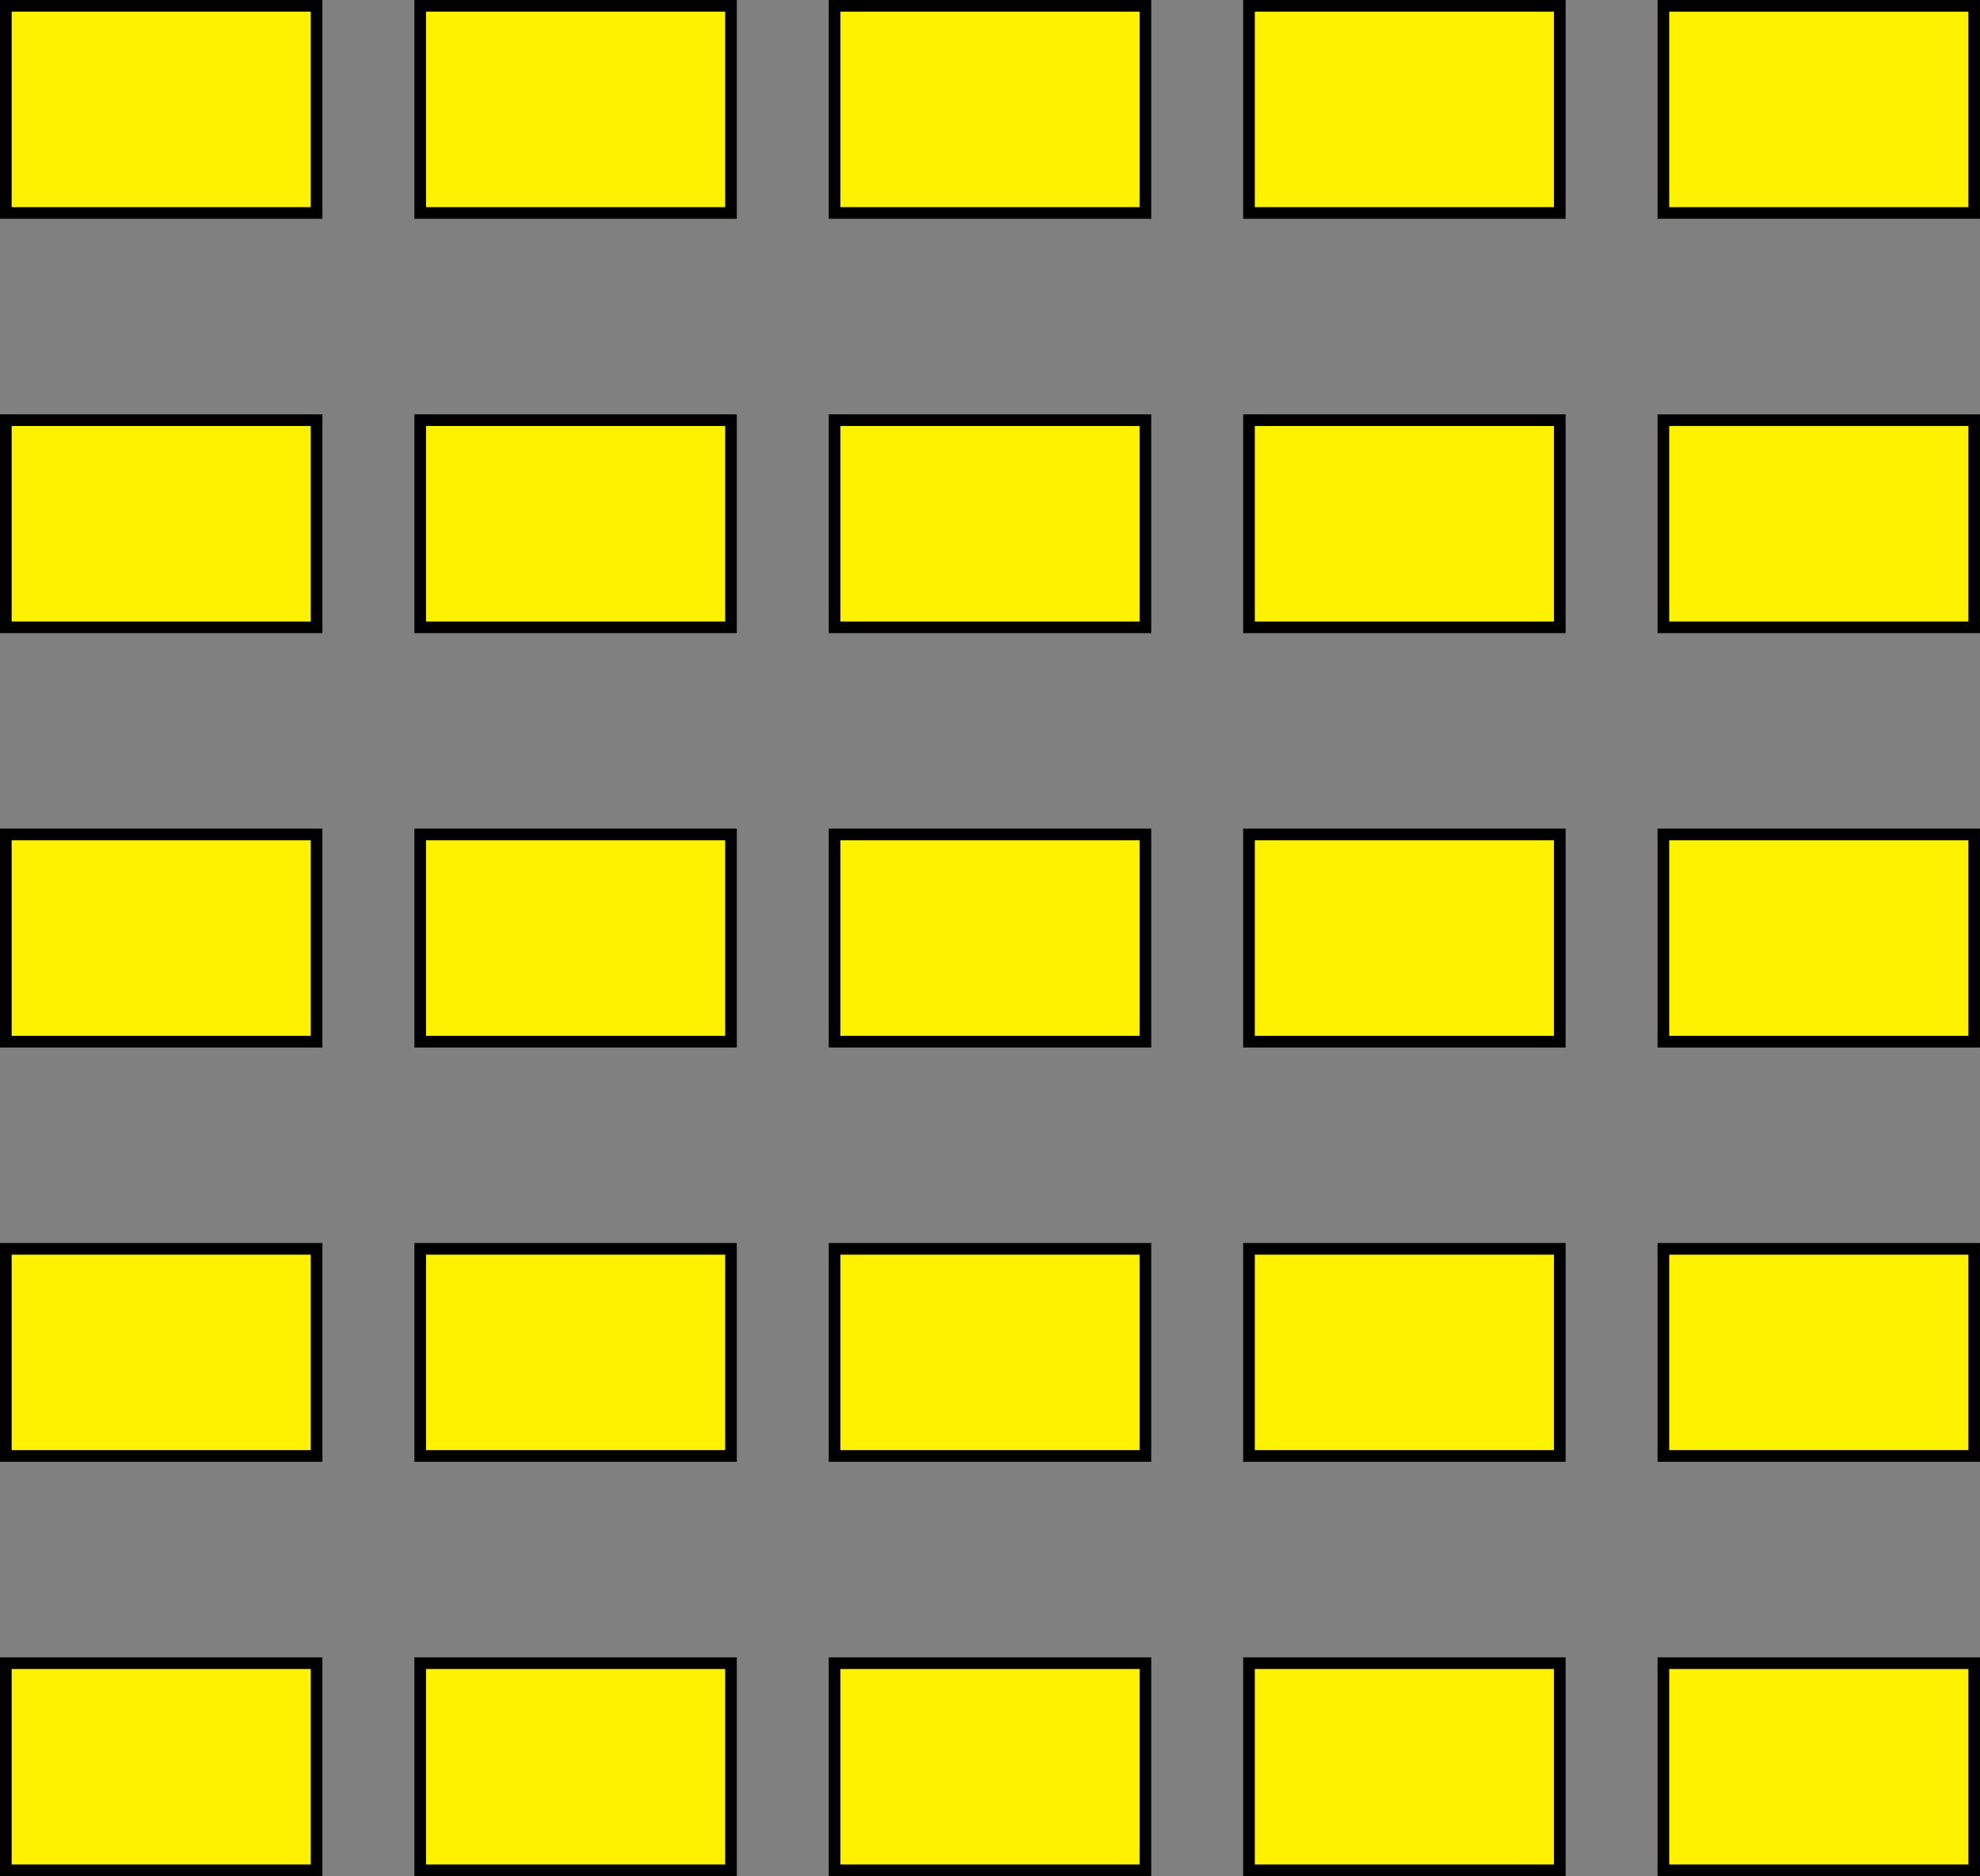
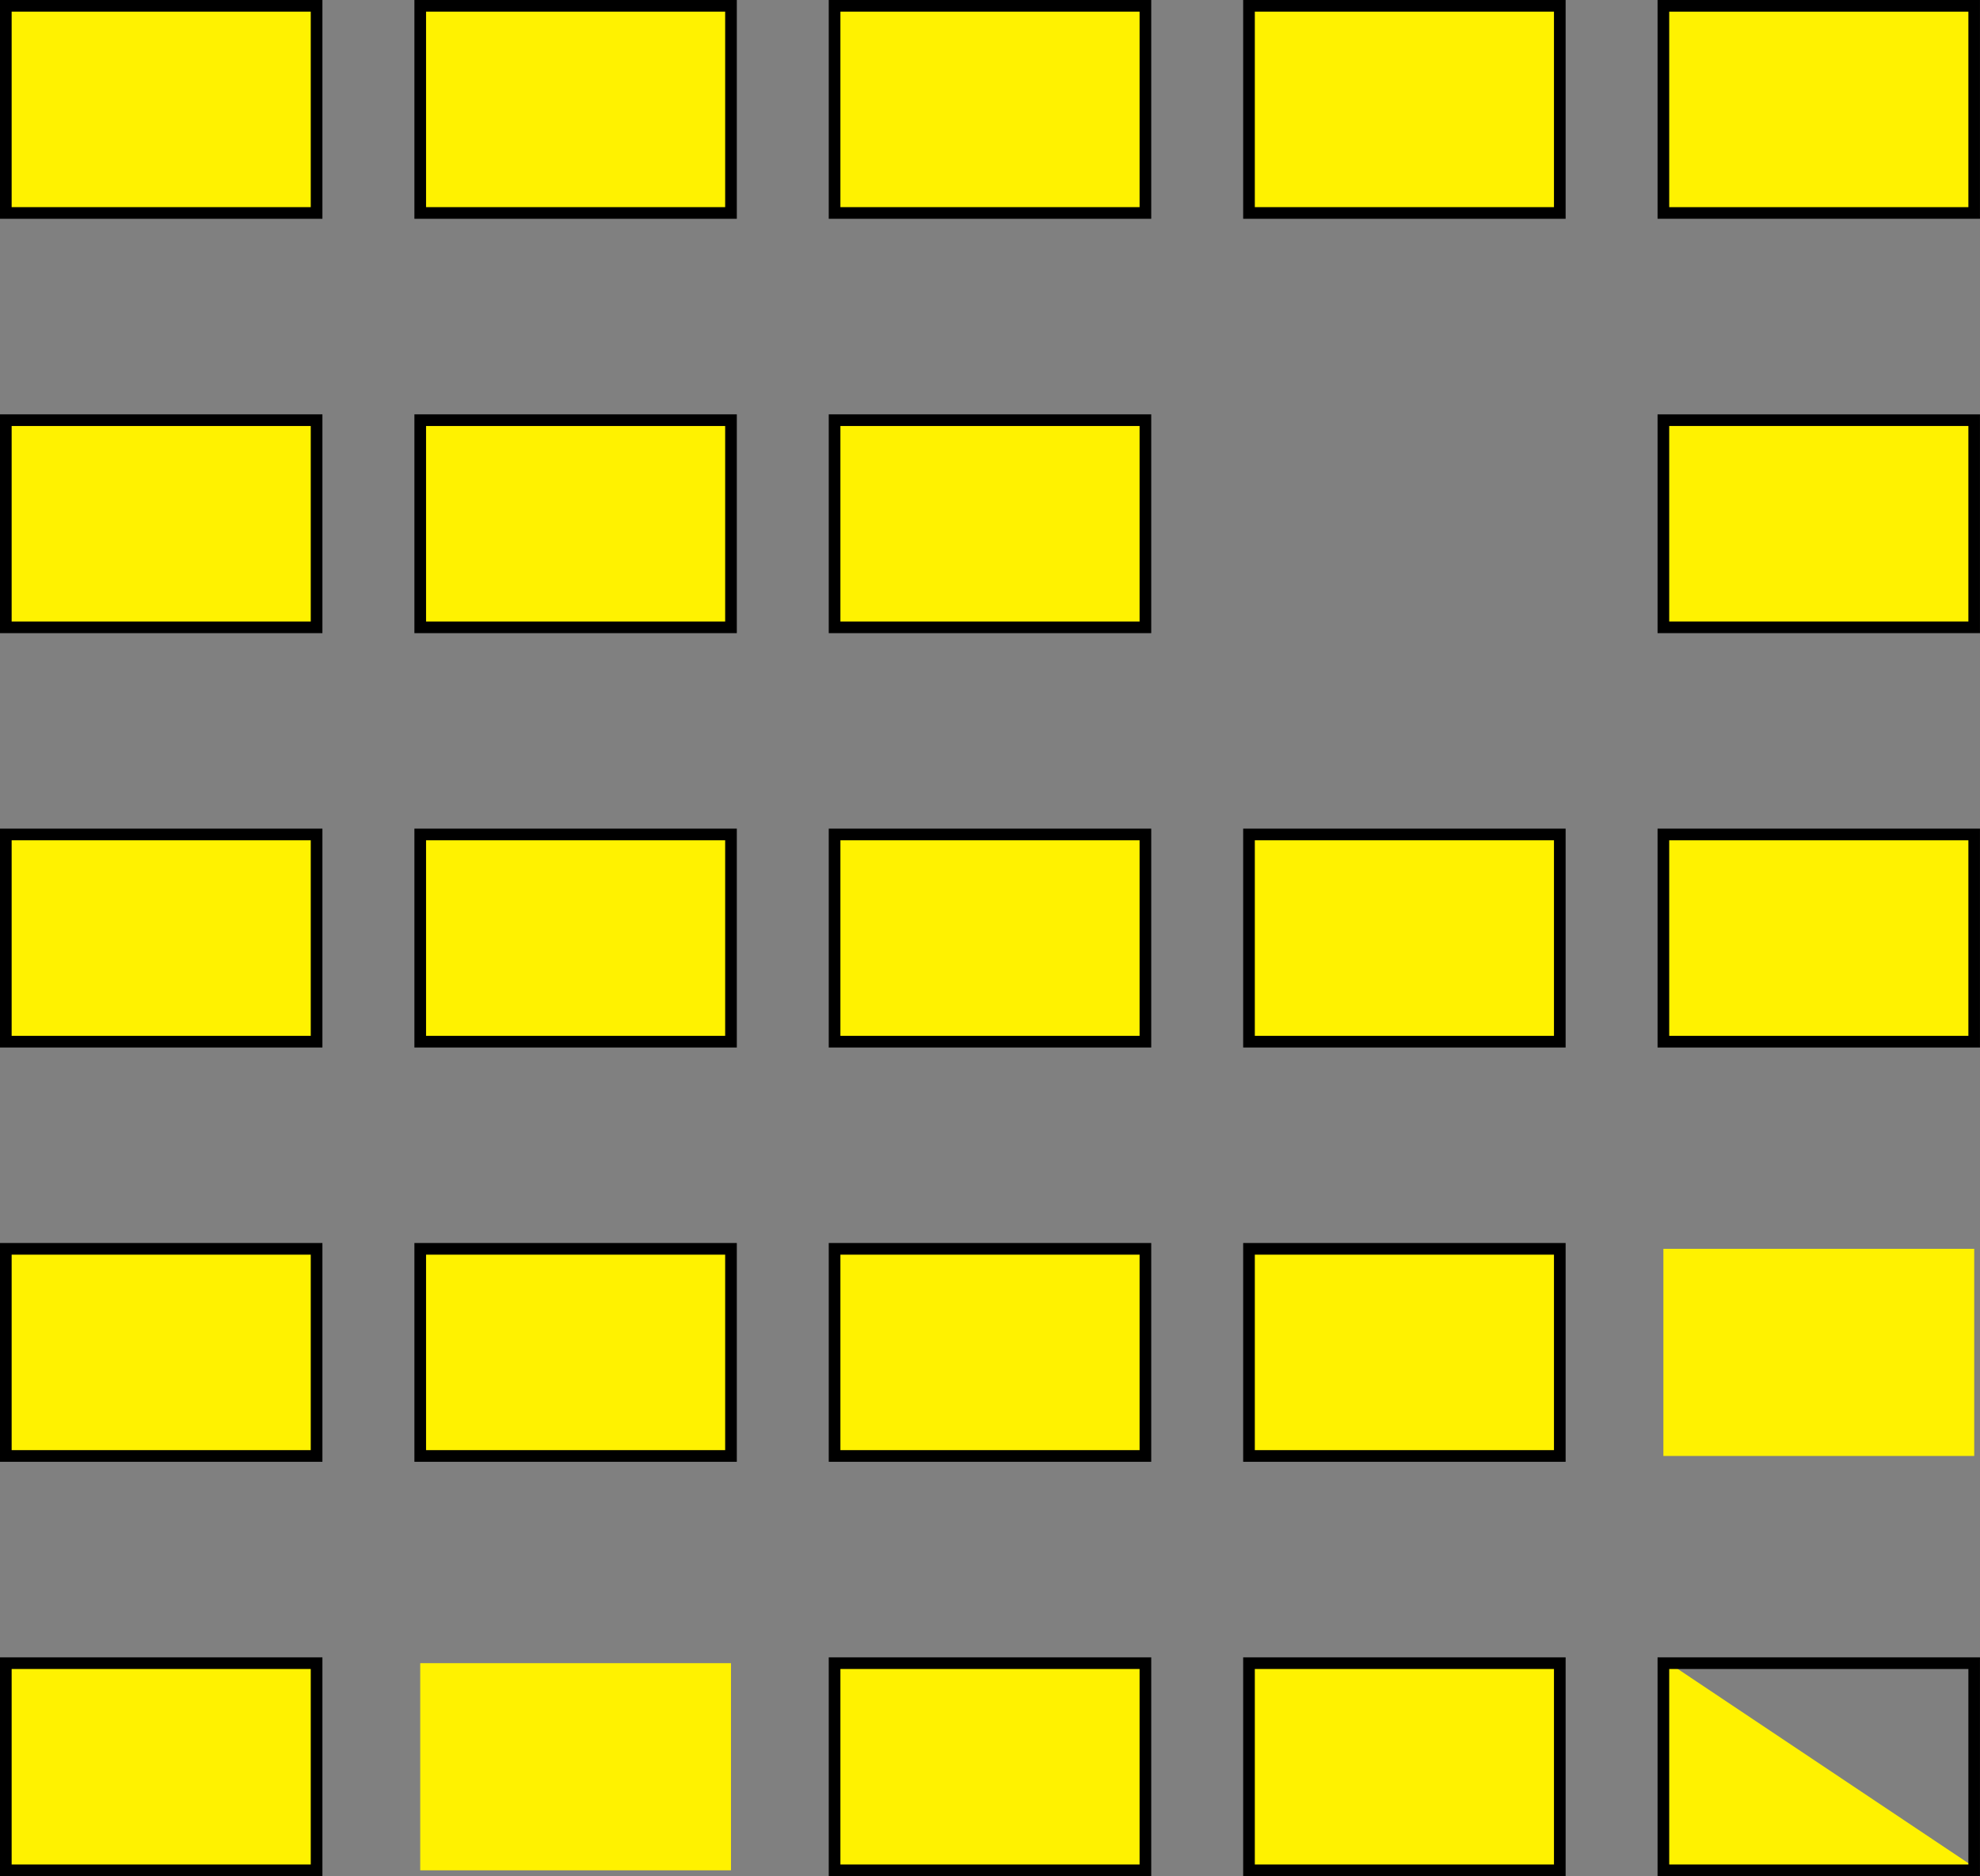
<svg xmlns="http://www.w3.org/2000/svg" width="135.443" height="128.356" viewBox="0 0 135.443 128.356">
  <rect x="0" y="0" width="135.443" height="128.356" fill="#808080" stroke="none" />
  <defs>
    <clipPath id="clip-0">
      <path clip-rule="nonzero" d="M 0 113 L 23 113 L 23 128.355 L 0 128.355 Z M 0 113 " />
    </clipPath>
    <clipPath id="clip-1">
      <path clip-rule="nonzero" d="M 28 113 L 51 113 L 51 128.355 L 28 128.355 Z M 28 113 " />
    </clipPath>
    <clipPath id="clip-2">
      <path clip-rule="nonzero" d="M 56 113 L 79 113 L 79 128.355 L 56 128.355 Z M 56 113 " />
    </clipPath>
    <clipPath id="clip-3">
      <path clip-rule="nonzero" d="M 85 113 L 108 113 L 108 128.355 L 85 128.355 Z M 85 113 " />
    </clipPath>
    <clipPath id="clip-4">
-       <path clip-rule="nonzero" d="M 113 113 L 135.441 113 L 135.441 128 L 113 128 Z M 113 113 " />
+       <path clip-rule="nonzero" d="M 113 113 L 135.441 128 L 113 128 Z M 113 113 " />
    </clipPath>
    <clipPath id="clip-5">
      <path clip-rule="nonzero" d="M 113 113 L 135.441 113 L 135.441 128.355 L 113 128.355 Z M 113 113 " />
    </clipPath>
    <clipPath id="clip-6">
      <path clip-rule="nonzero" d="M 113 85 L 135.441 85 L 135.441 100 L 113 100 Z M 113 85 " />
    </clipPath>
    <clipPath id="clip-7">
-       <path clip-rule="nonzero" d="M 113 85 L 135.441 85 L 135.441 101 L 113 101 Z M 113 85 " />
-     </clipPath>
+       </clipPath>
    <clipPath id="clip-8">
      <path clip-rule="nonzero" d="M 113 57 L 135.441 57 L 135.441 72 L 113 72 Z M 113 57 " />
    </clipPath>
    <clipPath id="clip-9">
      <path clip-rule="nonzero" d="M 113 56 L 135.441 56 L 135.441 72 L 113 72 Z M 113 56 " />
    </clipPath>
    <clipPath id="clip-10">
      <path clip-rule="nonzero" d="M 113 28 L 135.441 28 L 135.441 43 L 113 43 Z M 113 28 " />
    </clipPath>
    <clipPath id="clip-11">
      <path clip-rule="nonzero" d="M 113 28 L 135.441 28 L 135.441 44 L 113 44 Z M 113 28 " />
    </clipPath>
    <clipPath id="clip-12">
      <path clip-rule="nonzero" d="M 113 0 L 135.441 0 L 135.441 15 L 113 15 Z M 113 0 " />
    </clipPath>
  </defs>
  <path fill-rule="nonzero" fill="rgb(100%, 94.899%, 0%)" fill-opacity="1" d="M 0.398 127.957 L 0.398 113.785 L 21.656 113.785 L 21.656 127.957 Z M 0.398 127.957 " />
  <g clip-path="url(#clip-0)">
    <path fill="none" stroke-width="0.797" stroke-linecap="butt" stroke-linejoin="miter" stroke="rgb(0%, 0%, 0%)" stroke-opacity="1" stroke-miterlimit="10" d="M 0 0.001 L 0 14.173 L 21.258 14.173 L 21.258 0.001 Z M 0 0.001 " transform="matrix(1, 0, 0, -1, 0.398, 127.958)" />
  </g>
  <path fill-rule="nonzero" fill="rgb(100%, 94.899%, 0%)" fill-opacity="1" d="M 28.746 127.957 L 28.746 113.785 L 50.004 113.785 L 50.004 127.957 Z M 28.746 127.957 " />
  <g clip-path="url(#clip-1)">
-     <path fill="none" stroke-width="0.797" stroke-linecap="butt" stroke-linejoin="miter" stroke="rgb(0%, 0%, 0%)" stroke-opacity="1" stroke-miterlimit="10" d="M 28.348 0.001 L 28.348 14.173 L 49.606 14.173 L 49.606 0.001 Z M 28.348 0.001 " transform="matrix(1, 0, 0, -1, 0.398, 127.958)" />
-   </g>
+     </g>
  <path fill-rule="nonzero" fill="rgb(100%, 94.899%, 0%)" fill-opacity="1" d="M 57.09 127.957 L 57.09 113.785 L 78.352 113.785 L 78.352 127.957 Z M 57.09 127.957 " />
  <g clip-path="url(#clip-2)">
    <path fill="none" stroke-width="0.797" stroke-linecap="butt" stroke-linejoin="miter" stroke="rgb(0%, 0%, 0%)" stroke-opacity="1" stroke-miterlimit="10" d="M 56.692 0.001 L 56.692 14.173 L 77.954 14.173 L 77.954 0.001 Z M 56.692 0.001 " transform="matrix(1, 0, 0, -1, 0.398, 127.958)" />
  </g>
  <path fill-rule="nonzero" fill="rgb(100%, 94.899%, 0%)" fill-opacity="1" d="M 85.438 127.957 L 85.438 113.785 L 106.699 113.785 L 106.699 127.957 Z M 85.438 127.957 " />
  <g clip-path="url(#clip-3)">
    <path fill="none" stroke-width="0.797" stroke-linecap="butt" stroke-linejoin="miter" stroke="rgb(0%, 0%, 0%)" stroke-opacity="1" stroke-miterlimit="10" d="M 85.04 0.001 L 85.04 14.173 L 106.301 14.173 L 106.301 0.001 Z M 85.04 0.001 " transform="matrix(1, 0, 0, -1, 0.398, 127.958)" />
  </g>
  <g clip-path="url(#clip-4)">
    <path fill-rule="nonzero" fill="rgb(100%, 94.899%, 0%)" fill-opacity="1" d="M 113.785 127.957 L 113.785 113.785 L 135.047 113.785 L 135.047 127.957 Z M 113.785 127.957 " />
  </g>
  <g clip-path="url(#clip-5)">
    <path fill="none" stroke-width="0.797" stroke-linecap="butt" stroke-linejoin="miter" stroke="rgb(0%, 0%, 0%)" stroke-opacity="1" stroke-miterlimit="10" d="M 113.387 0.001 L 113.387 14.173 L 134.649 14.173 L 134.649 0.001 Z M 113.387 0.001 " transform="matrix(1, 0, 0, -1, 0.398, 127.958)" />
  </g>
  <path fill-rule="nonzero" fill="rgb(100%, 94.899%, 0%)" fill-opacity="1" stroke-width="0.797" stroke-linecap="butt" stroke-linejoin="miter" stroke="rgb(0%, 0%, 0%)" stroke-opacity="1" stroke-miterlimit="10" d="M 0 28.349 L 0 42.52 L 21.258 42.52 L 21.258 28.349 Z M 0 28.349 " transform="matrix(1, 0, 0, -1, 0.398, 127.958)" />
  <path fill-rule="nonzero" fill="rgb(100%, 94.899%, 0%)" fill-opacity="1" stroke-width="0.797" stroke-linecap="butt" stroke-linejoin="miter" stroke="rgb(0%, 0%, 0%)" stroke-opacity="1" stroke-miterlimit="10" d="M 28.348 28.349 L 28.348 42.52 L 49.606 42.52 L 49.606 28.349 Z M 28.348 28.349 " transform="matrix(1, 0, 0, -1, 0.398, 127.958)" />
  <path fill-rule="nonzero" fill="rgb(100%, 94.899%, 0%)" fill-opacity="1" stroke-width="0.797" stroke-linecap="butt" stroke-linejoin="miter" stroke="rgb(0%, 0%, 0%)" stroke-opacity="1" stroke-miterlimit="10" d="M 56.692 28.349 L 56.692 42.52 L 77.954 42.52 L 77.954 28.349 Z M 56.692 28.349 " transform="matrix(1, 0, 0, -1, 0.398, 127.958)" />
  <path fill-rule="nonzero" fill="rgb(100%, 94.899%, 0%)" fill-opacity="1" stroke-width="0.797" stroke-linecap="butt" stroke-linejoin="miter" stroke="rgb(0%, 0%, 0%)" stroke-opacity="1" stroke-miterlimit="10" d="M 85.04 28.349 L 85.04 42.52 L 106.301 42.52 L 106.301 28.349 Z M 85.04 28.349 " transform="matrix(1, 0, 0, -1, 0.398, 127.958)" />
  <g clip-path="url(#clip-6)">
    <path fill-rule="nonzero" fill="rgb(100%, 94.899%, 0%)" fill-opacity="1" d="M 113.785 99.609 L 113.785 85.438 L 135.047 85.438 L 135.047 99.609 Z M 113.785 99.609 " />
  </g>
  <g clip-path="url(#clip-7)">
    <path fill="none" stroke-width="0.797" stroke-linecap="butt" stroke-linejoin="miter" stroke="rgb(0%, 0%, 0%)" stroke-opacity="1" stroke-miterlimit="10" d="M 113.387 28.349 L 113.387 42.52 L 134.649 42.52 L 134.649 28.349 Z M 113.387 28.349 " transform="matrix(1, 0, 0, -1, 0.398, 127.958)" />
  </g>
  <path fill-rule="nonzero" fill="rgb(100%, 94.899%, 0%)" fill-opacity="1" stroke-width="0.797" stroke-linecap="butt" stroke-linejoin="miter" stroke="rgb(0%, 0%, 0%)" stroke-opacity="1" stroke-miterlimit="10" d="M 0 56.692 L 0 70.868 L 21.258 70.868 L 21.258 56.692 Z M 0 56.692 " transform="matrix(1, 0, 0, -1, 0.398, 127.958)" />
  <path fill-rule="nonzero" fill="rgb(100%, 94.899%, 0%)" fill-opacity="1" stroke-width="0.797" stroke-linecap="butt" stroke-linejoin="miter" stroke="rgb(0%, 0%, 0%)" stroke-opacity="1" stroke-miterlimit="10" d="M 28.348 56.692 L 28.348 70.868 L 49.606 70.868 L 49.606 56.692 Z M 28.348 56.692 " transform="matrix(1, 0, 0, -1, 0.398, 127.958)" />
  <path fill-rule="nonzero" fill="rgb(100%, 94.899%, 0%)" fill-opacity="1" stroke-width="0.797" stroke-linecap="butt" stroke-linejoin="miter" stroke="rgb(0%, 0%, 0%)" stroke-opacity="1" stroke-miterlimit="10" d="M 56.692 56.692 L 56.692 70.868 L 77.954 70.868 L 77.954 56.692 Z M 56.692 56.692 " transform="matrix(1, 0, 0, -1, 0.398, 127.958)" />
  <path fill-rule="nonzero" fill="rgb(100%, 94.899%, 0%)" fill-opacity="1" stroke-width="0.797" stroke-linecap="butt" stroke-linejoin="miter" stroke="rgb(0%, 0%, 0%)" stroke-opacity="1" stroke-miterlimit="10" d="M 85.04 56.692 L 85.04 70.868 L 106.301 70.868 L 106.301 56.692 Z M 85.04 56.692 " transform="matrix(1, 0, 0, -1, 0.398, 127.958)" />
  <g clip-path="url(#clip-8)">
    <path fill-rule="nonzero" fill="rgb(100%, 94.899%, 0%)" fill-opacity="1" d="M 113.785 71.266 L 113.785 57.09 L 135.047 57.09 L 135.047 71.266 Z M 113.785 71.266 " />
  </g>
  <g clip-path="url(#clip-9)">
    <path fill="none" stroke-width="0.797" stroke-linecap="butt" stroke-linejoin="miter" stroke="rgb(0%, 0%, 0%)" stroke-opacity="1" stroke-miterlimit="10" d="M 113.387 56.692 L 113.387 70.868 L 134.649 70.868 L 134.649 56.692 Z M 113.387 56.692 " transform="matrix(1, 0, 0, -1, 0.398, 127.958)" />
  </g>
  <path fill-rule="nonzero" fill="rgb(100%, 94.899%, 0%)" fill-opacity="1" stroke-width="0.797" stroke-linecap="butt" stroke-linejoin="miter" stroke="rgb(0%, 0%, 0%)" stroke-opacity="1" stroke-miterlimit="10" d="M 0 85.04 L 0 99.212 L 21.258 99.212 L 21.258 85.04 Z M 0 85.04 " transform="matrix(1, 0, 0, -1, 0.398, 127.958)" />
  <path fill-rule="nonzero" fill="rgb(100%, 94.899%, 0%)" fill-opacity="1" stroke-width="0.797" stroke-linecap="butt" stroke-linejoin="miter" stroke="rgb(0%, 0%, 0%)" stroke-opacity="1" stroke-miterlimit="10" d="M 28.348 85.04 L 28.348 99.212 L 49.606 99.212 L 49.606 85.04 Z M 28.348 85.04 " transform="matrix(1, 0, 0, -1, 0.398, 127.958)" />
  <path fill-rule="nonzero" fill="rgb(100%, 94.899%, 0%)" fill-opacity="1" stroke-width="0.797" stroke-linecap="butt" stroke-linejoin="miter" stroke="rgb(0%, 0%, 0%)" stroke-opacity="1" stroke-miterlimit="10" d="M 56.692 85.04 L 56.692 99.212 L 77.954 99.212 L 77.954 85.04 Z M 56.692 85.04 " transform="matrix(1, 0, 0, -1, 0.398, 127.958)" />
-   <path fill-rule="nonzero" fill="rgb(100%, 94.899%, 0%)" fill-opacity="1" stroke-width="0.797" stroke-linecap="butt" stroke-linejoin="miter" stroke="rgb(0%, 0%, 0%)" stroke-opacity="1" stroke-miterlimit="10" d="M 85.04 85.04 L 85.04 99.212 L 106.301 99.212 L 106.301 85.04 Z M 85.04 85.04 " transform="matrix(1, 0, 0, -1, 0.398, 127.958)" />
  <g clip-path="url(#clip-10)">
    <path fill-rule="nonzero" fill="rgb(100%, 94.899%, 0%)" fill-opacity="1" d="M 113.785 42.918 L 113.785 28.746 L 135.047 28.746 L 135.047 42.918 Z M 113.785 42.918 " />
  </g>
  <g clip-path="url(#clip-11)">
    <path fill="none" stroke-width="0.797" stroke-linecap="butt" stroke-linejoin="miter" stroke="rgb(0%, 0%, 0%)" stroke-opacity="1" stroke-miterlimit="10" d="M 113.387 85.04 L 113.387 99.212 L 134.649 99.212 L 134.649 85.04 Z M 113.387 85.04 " transform="matrix(1, 0, 0, -1, 0.398, 127.958)" />
  </g>
  <path fill-rule="nonzero" fill="rgb(100%, 94.899%, 0%)" fill-opacity="1" stroke-width="0.797" stroke-linecap="butt" stroke-linejoin="miter" stroke="rgb(0%, 0%, 0%)" stroke-opacity="1" stroke-miterlimit="10" d="M 0 113.388 L 0 127.56 L 21.258 127.56 L 21.258 113.388 Z M 0 113.388 " transform="matrix(1, 0, 0, -1, 0.398, 127.958)" />
  <path fill-rule="nonzero" fill="rgb(100%, 94.899%, 0%)" fill-opacity="1" stroke-width="0.797" stroke-linecap="butt" stroke-linejoin="miter" stroke="rgb(0%, 0%, 0%)" stroke-opacity="1" stroke-miterlimit="10" d="M 28.348 113.388 L 28.348 127.56 L 49.606 127.56 L 49.606 113.388 Z M 28.348 113.388 " transform="matrix(1, 0, 0, -1, 0.398, 127.958)" />
  <path fill-rule="nonzero" fill="rgb(100%, 94.899%, 0%)" fill-opacity="1" stroke-width="0.797" stroke-linecap="butt" stroke-linejoin="miter" stroke="rgb(0%, 0%, 0%)" stroke-opacity="1" stroke-miterlimit="10" d="M 56.692 113.388 L 56.692 127.56 L 77.954 127.56 L 77.954 113.388 Z M 56.692 113.388 " transform="matrix(1, 0, 0, -1, 0.398, 127.958)" />
  <path fill-rule="nonzero" fill="rgb(100%, 94.899%, 0%)" fill-opacity="1" stroke-width="0.797" stroke-linecap="butt" stroke-linejoin="miter" stroke="rgb(0%, 0%, 0%)" stroke-opacity="1" stroke-miterlimit="10" d="M 85.04 113.388 L 85.04 127.56 L 106.301 127.56 L 106.301 113.388 Z M 85.04 113.388 " transform="matrix(1, 0, 0, -1, 0.398, 127.958)" />
  <g clip-path="url(#clip-12)">
    <path fill-rule="nonzero" fill="rgb(100%, 94.899%, 0%)" fill-opacity="1" stroke-width="0.797" stroke-linecap="butt" stroke-linejoin="miter" stroke="rgb(0%, 0%, 0%)" stroke-opacity="1" stroke-miterlimit="10" d="M 113.387 113.388 L 113.387 127.56 L 134.649 127.56 L 134.649 113.388 Z M 113.387 113.388 " transform="matrix(1, 0, 0, -1, 0.398, 127.958)" />
  </g>
</svg>